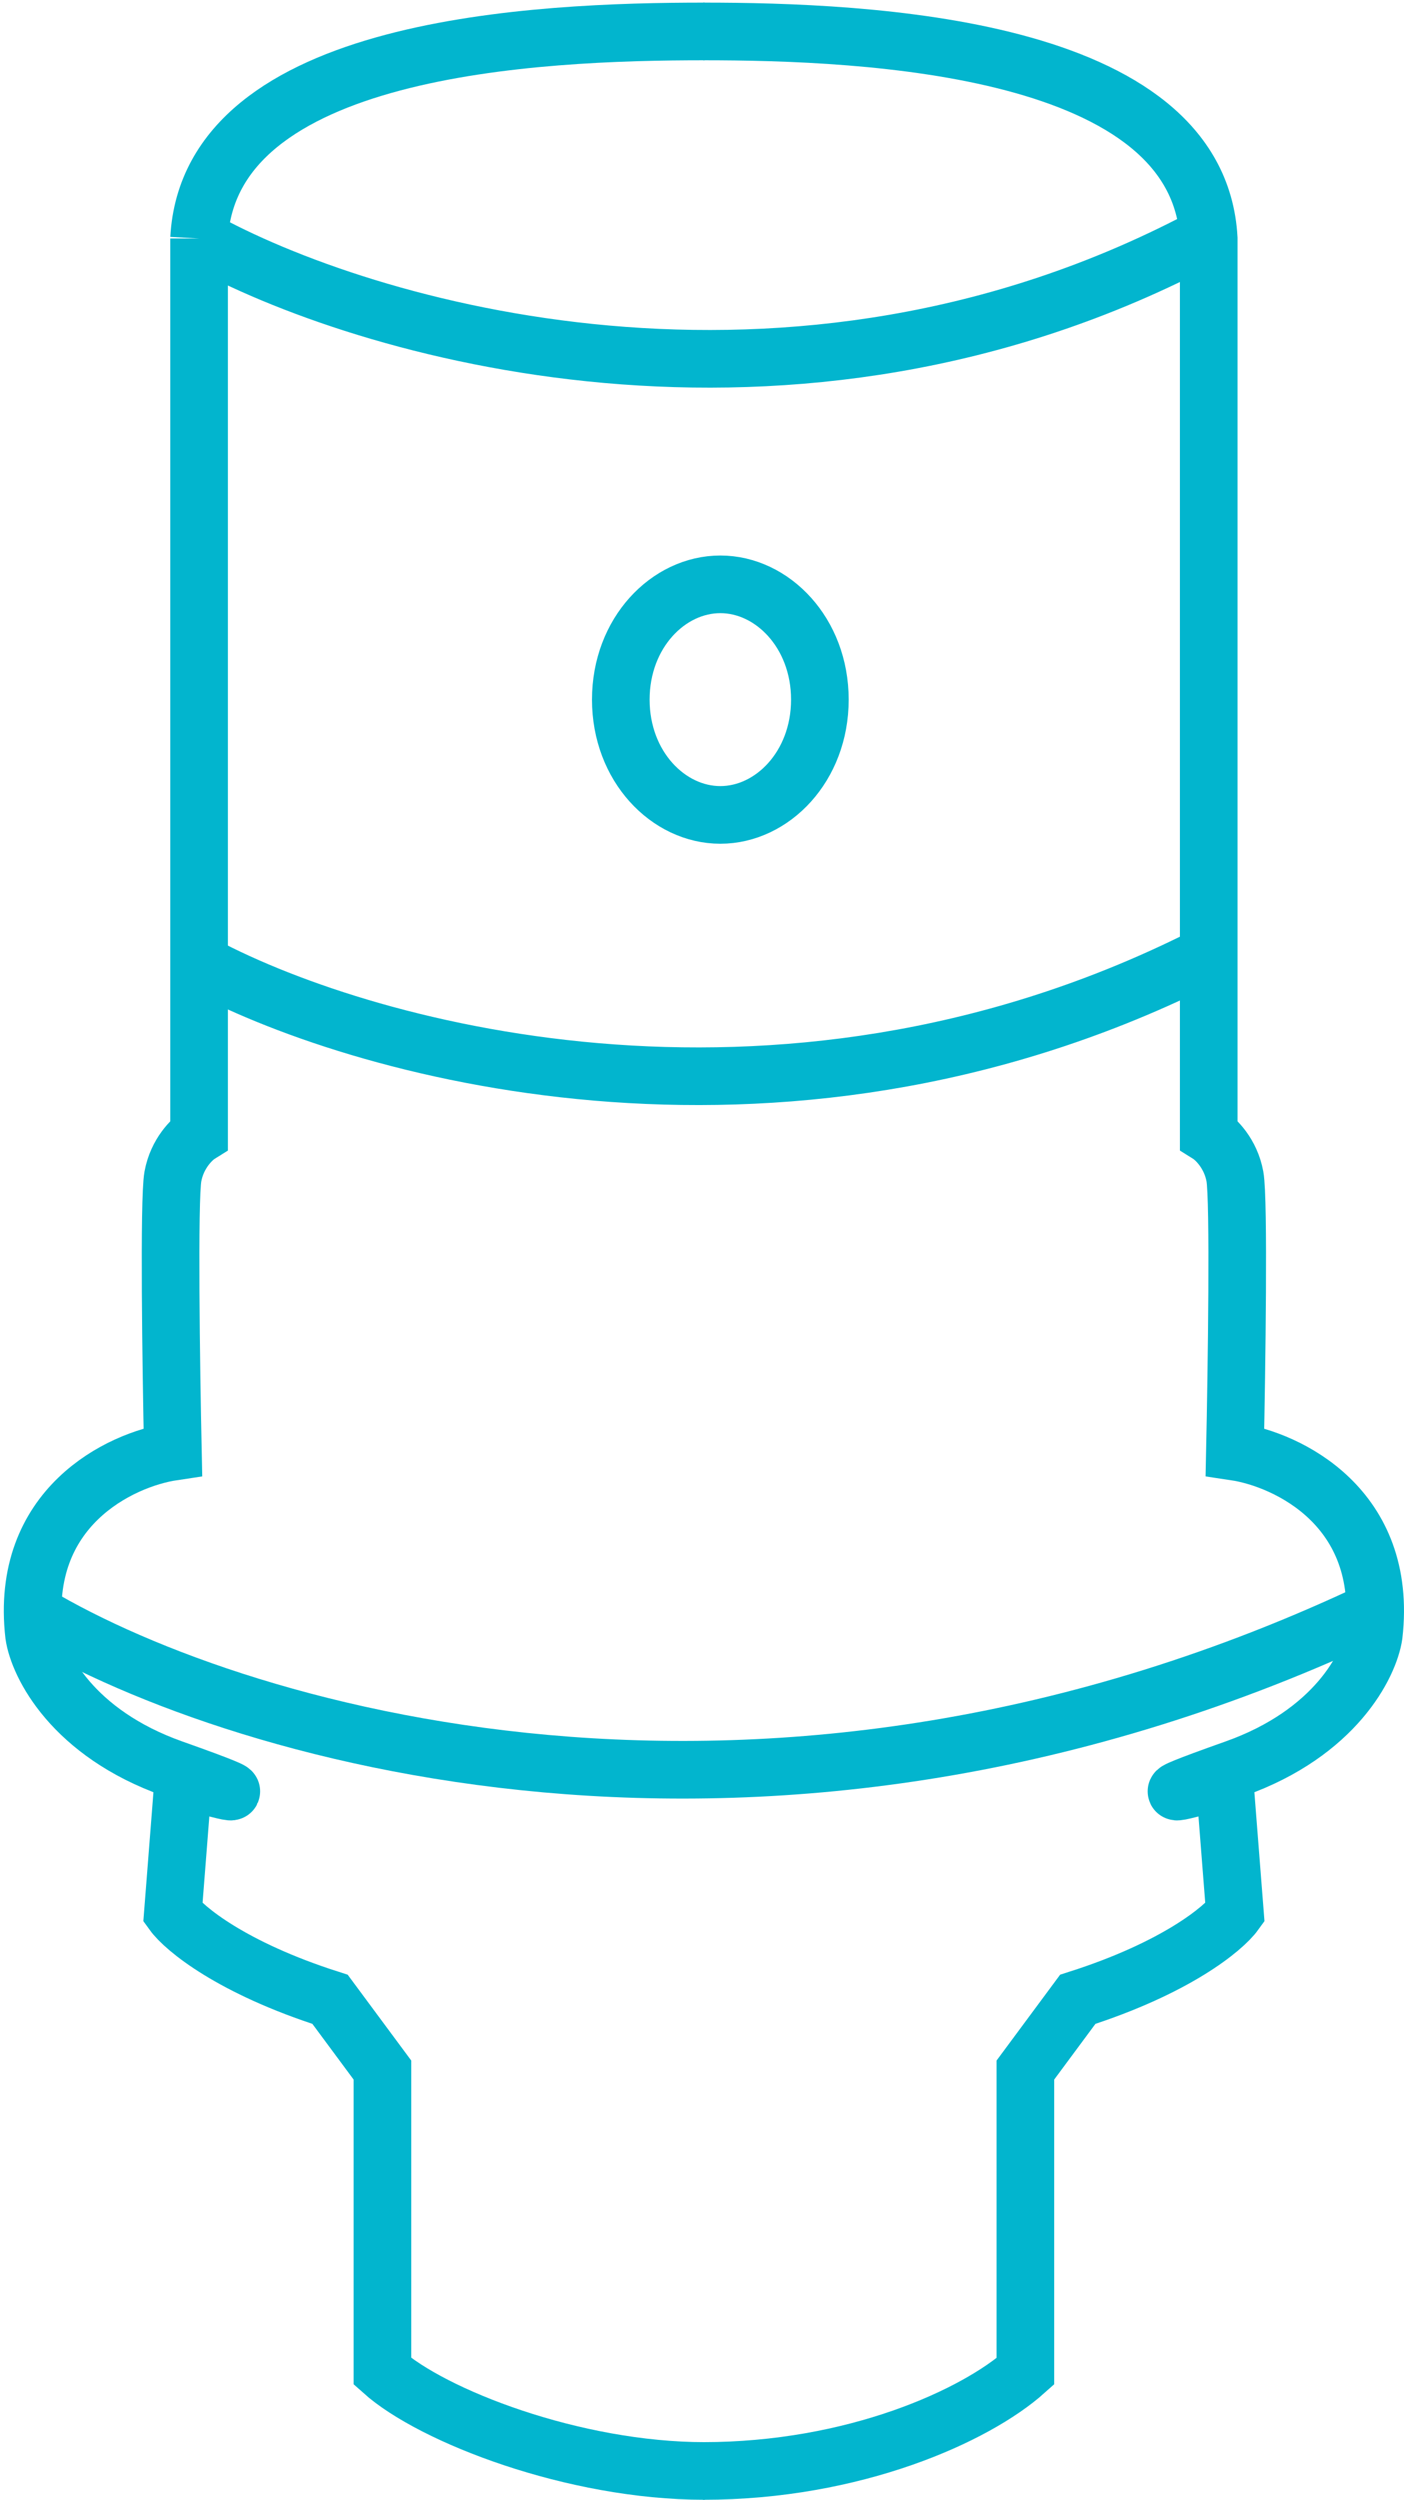
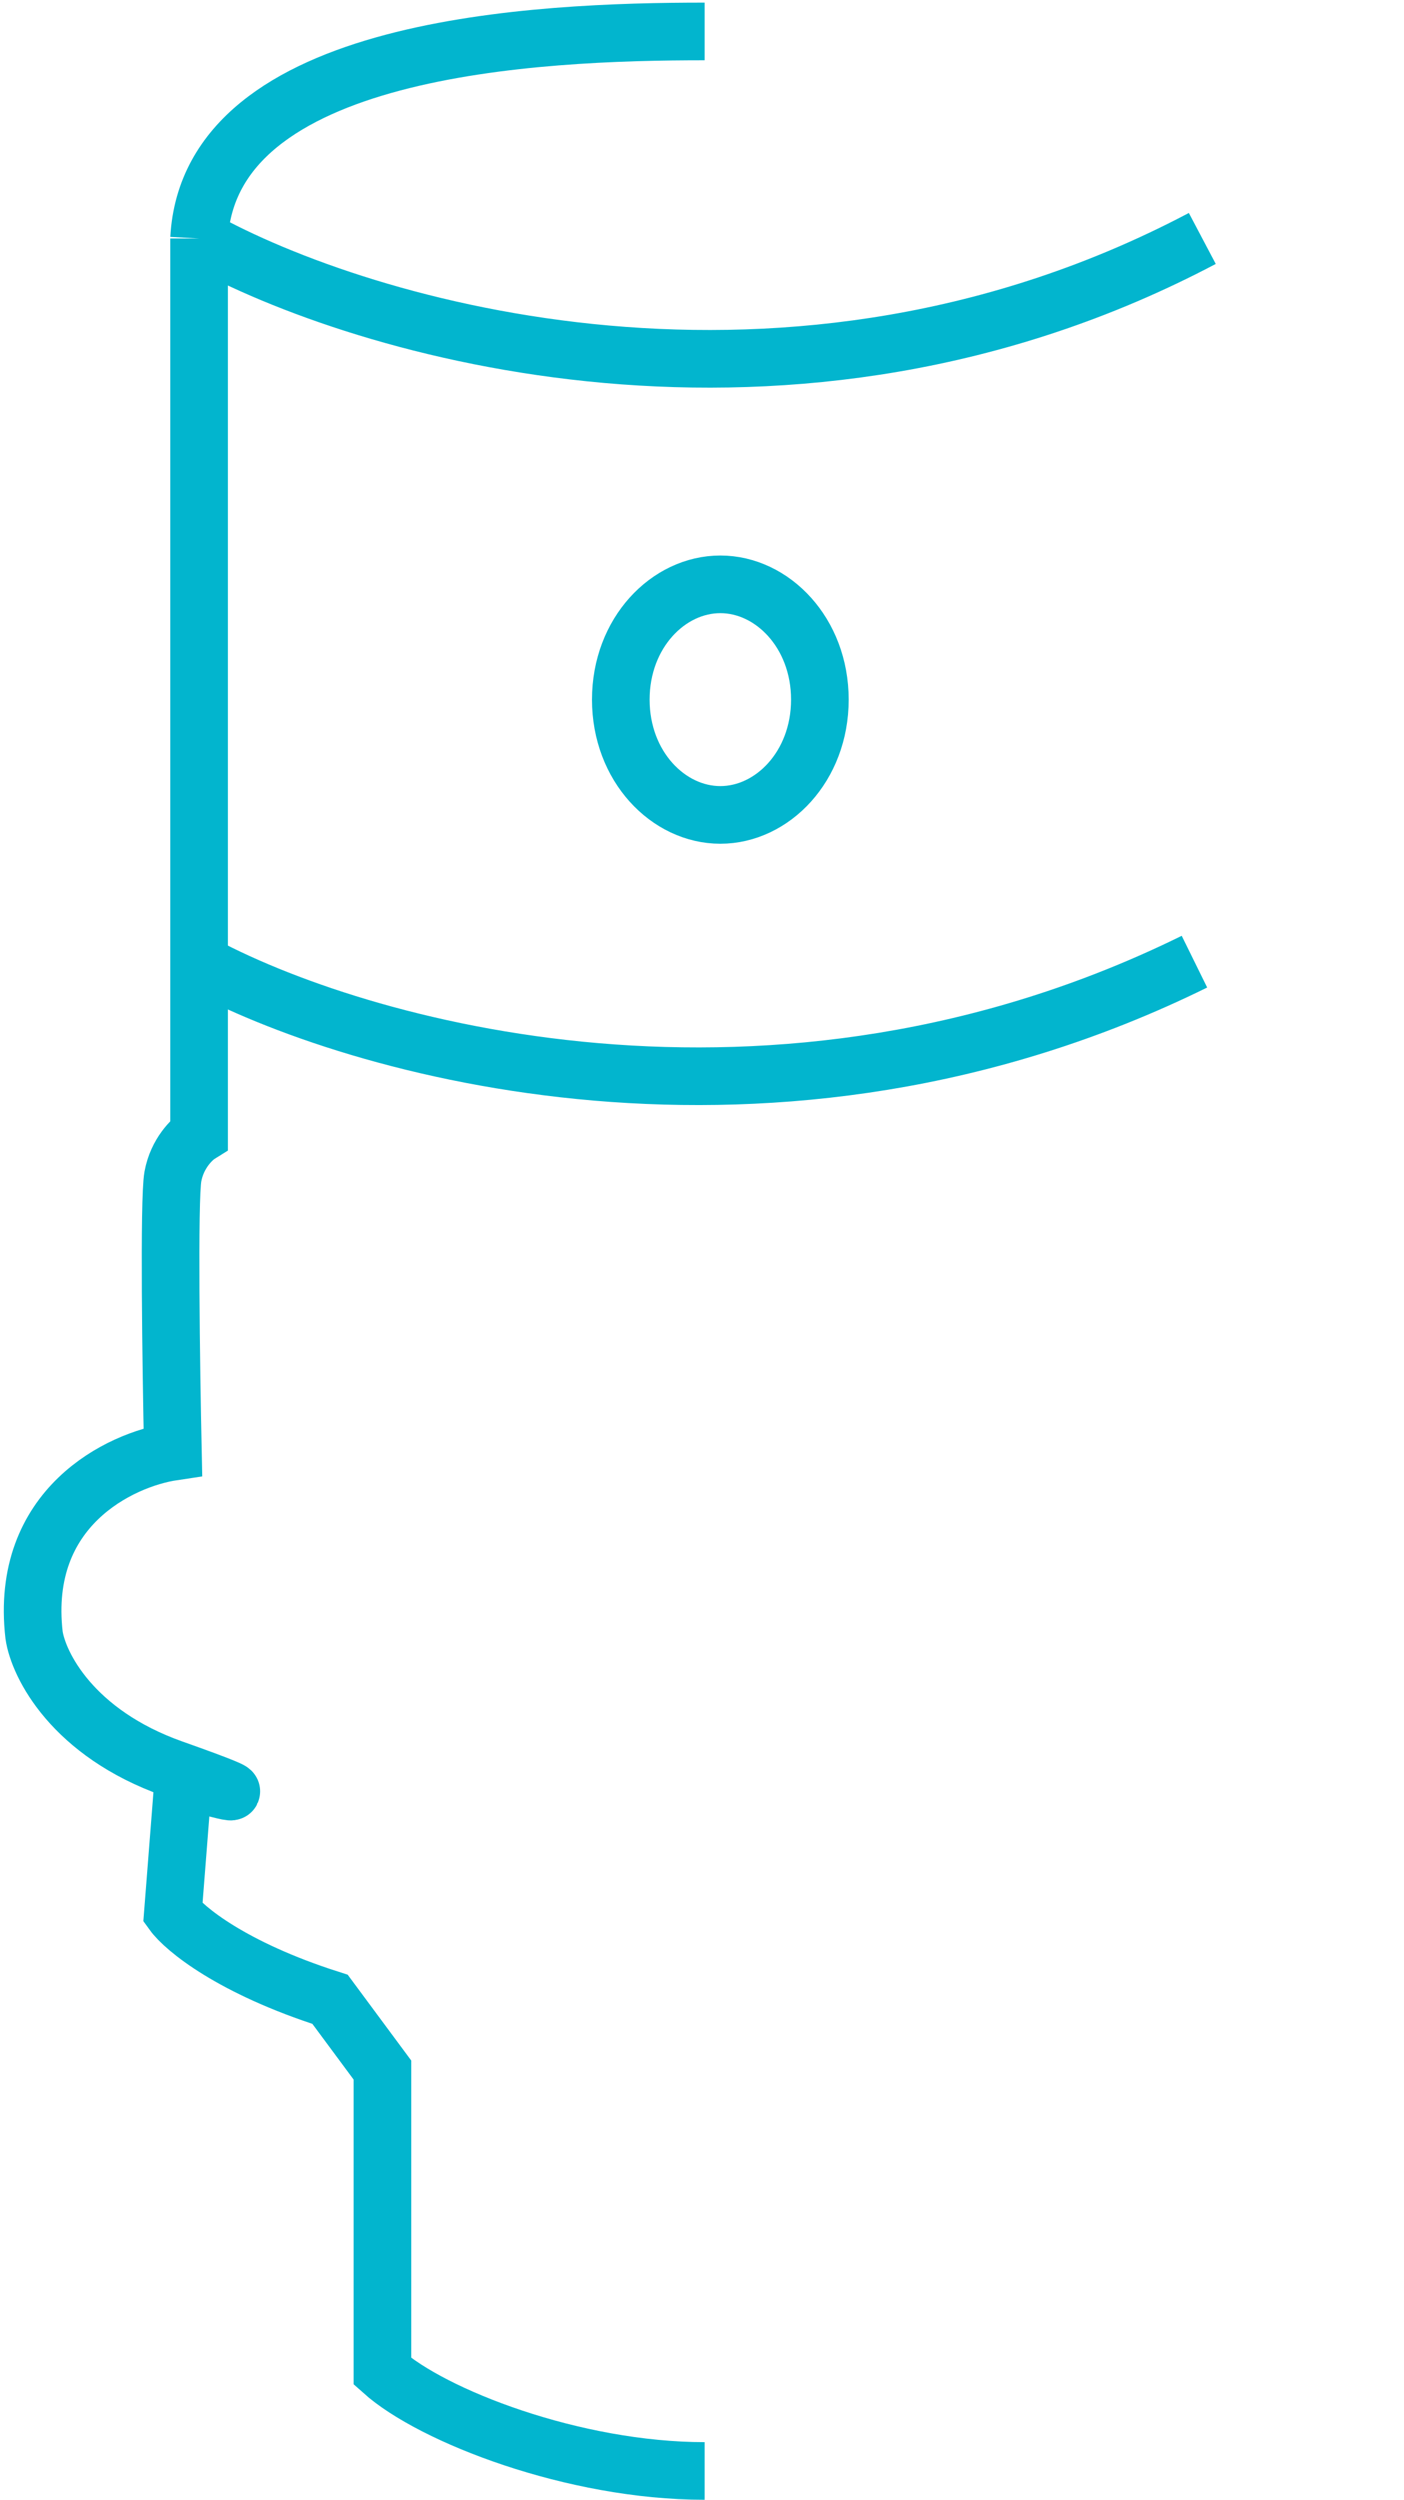
<svg xmlns="http://www.w3.org/2000/svg" width="268" height="477" viewBox="0 0 268 477" fill="none">
-   <path d="M134.225 6C165.5 6 228.725 8.7 230.725 45.5V216.5C232.058 217.333 234.925 220.1 235.725 224.5C236.525 228.9 236.058 261.333 235.725 277C245.725 278.5 265.025 287.6 262.225 312C261.391 317.667 254.924 330.7 235.725 337.5C216.526 344.3 226.393 341.667 233.727 339.5L235.725 365C233.559 368 224.527 375.5 205.727 381.5L195.727 395V452.5C186.226 461 163 471.5 134.225 471.5" stroke="#02B5CE" stroke-width="11" />
  <path d="M134.502 6C102.5 6 40.002 8.7 38.002 45.5M38.002 45.5V216.5C36.668 217.333 33.801 220.1 33.002 224.5C32.202 228.9 32.668 261.333 33.002 277C23.001 278.5 3.701 287.6 6.501 312C7.335 317.667 13.803 330.7 33.002 337.5C52.2 344.3 42.333 341.667 35 339.5L33.002 365C35.168 368 44.2 375.5 63 381.5L73 395V452.5C82.501 461 109.5 471.5 134.502 471.5M38.002 45.5C69.001 62.833 150.7 87.1 229.5 45.5" stroke="#02B5CE" stroke-width="11" />
  <path d="M37.5 183.5C67.5 200 147.6 223.1 228 183.5" stroke="#02B5CE" stroke-width="11" />
-   <path d="M5 307C42.333 330.167 146.2 362.6 263 307" stroke="#02B5CE" stroke-width="11" />
  <path d="M156.5 133.5C156.5 146.265 147.413 155.5 137.5 155.5C127.587 155.5 118.5 146.265 118.5 133.5C118.5 120.735 127.587 111.5 137.5 111.5C147.413 111.5 156.5 120.735 156.5 133.5Z" stroke="#02B5CE" stroke-width="11" />
</svg>